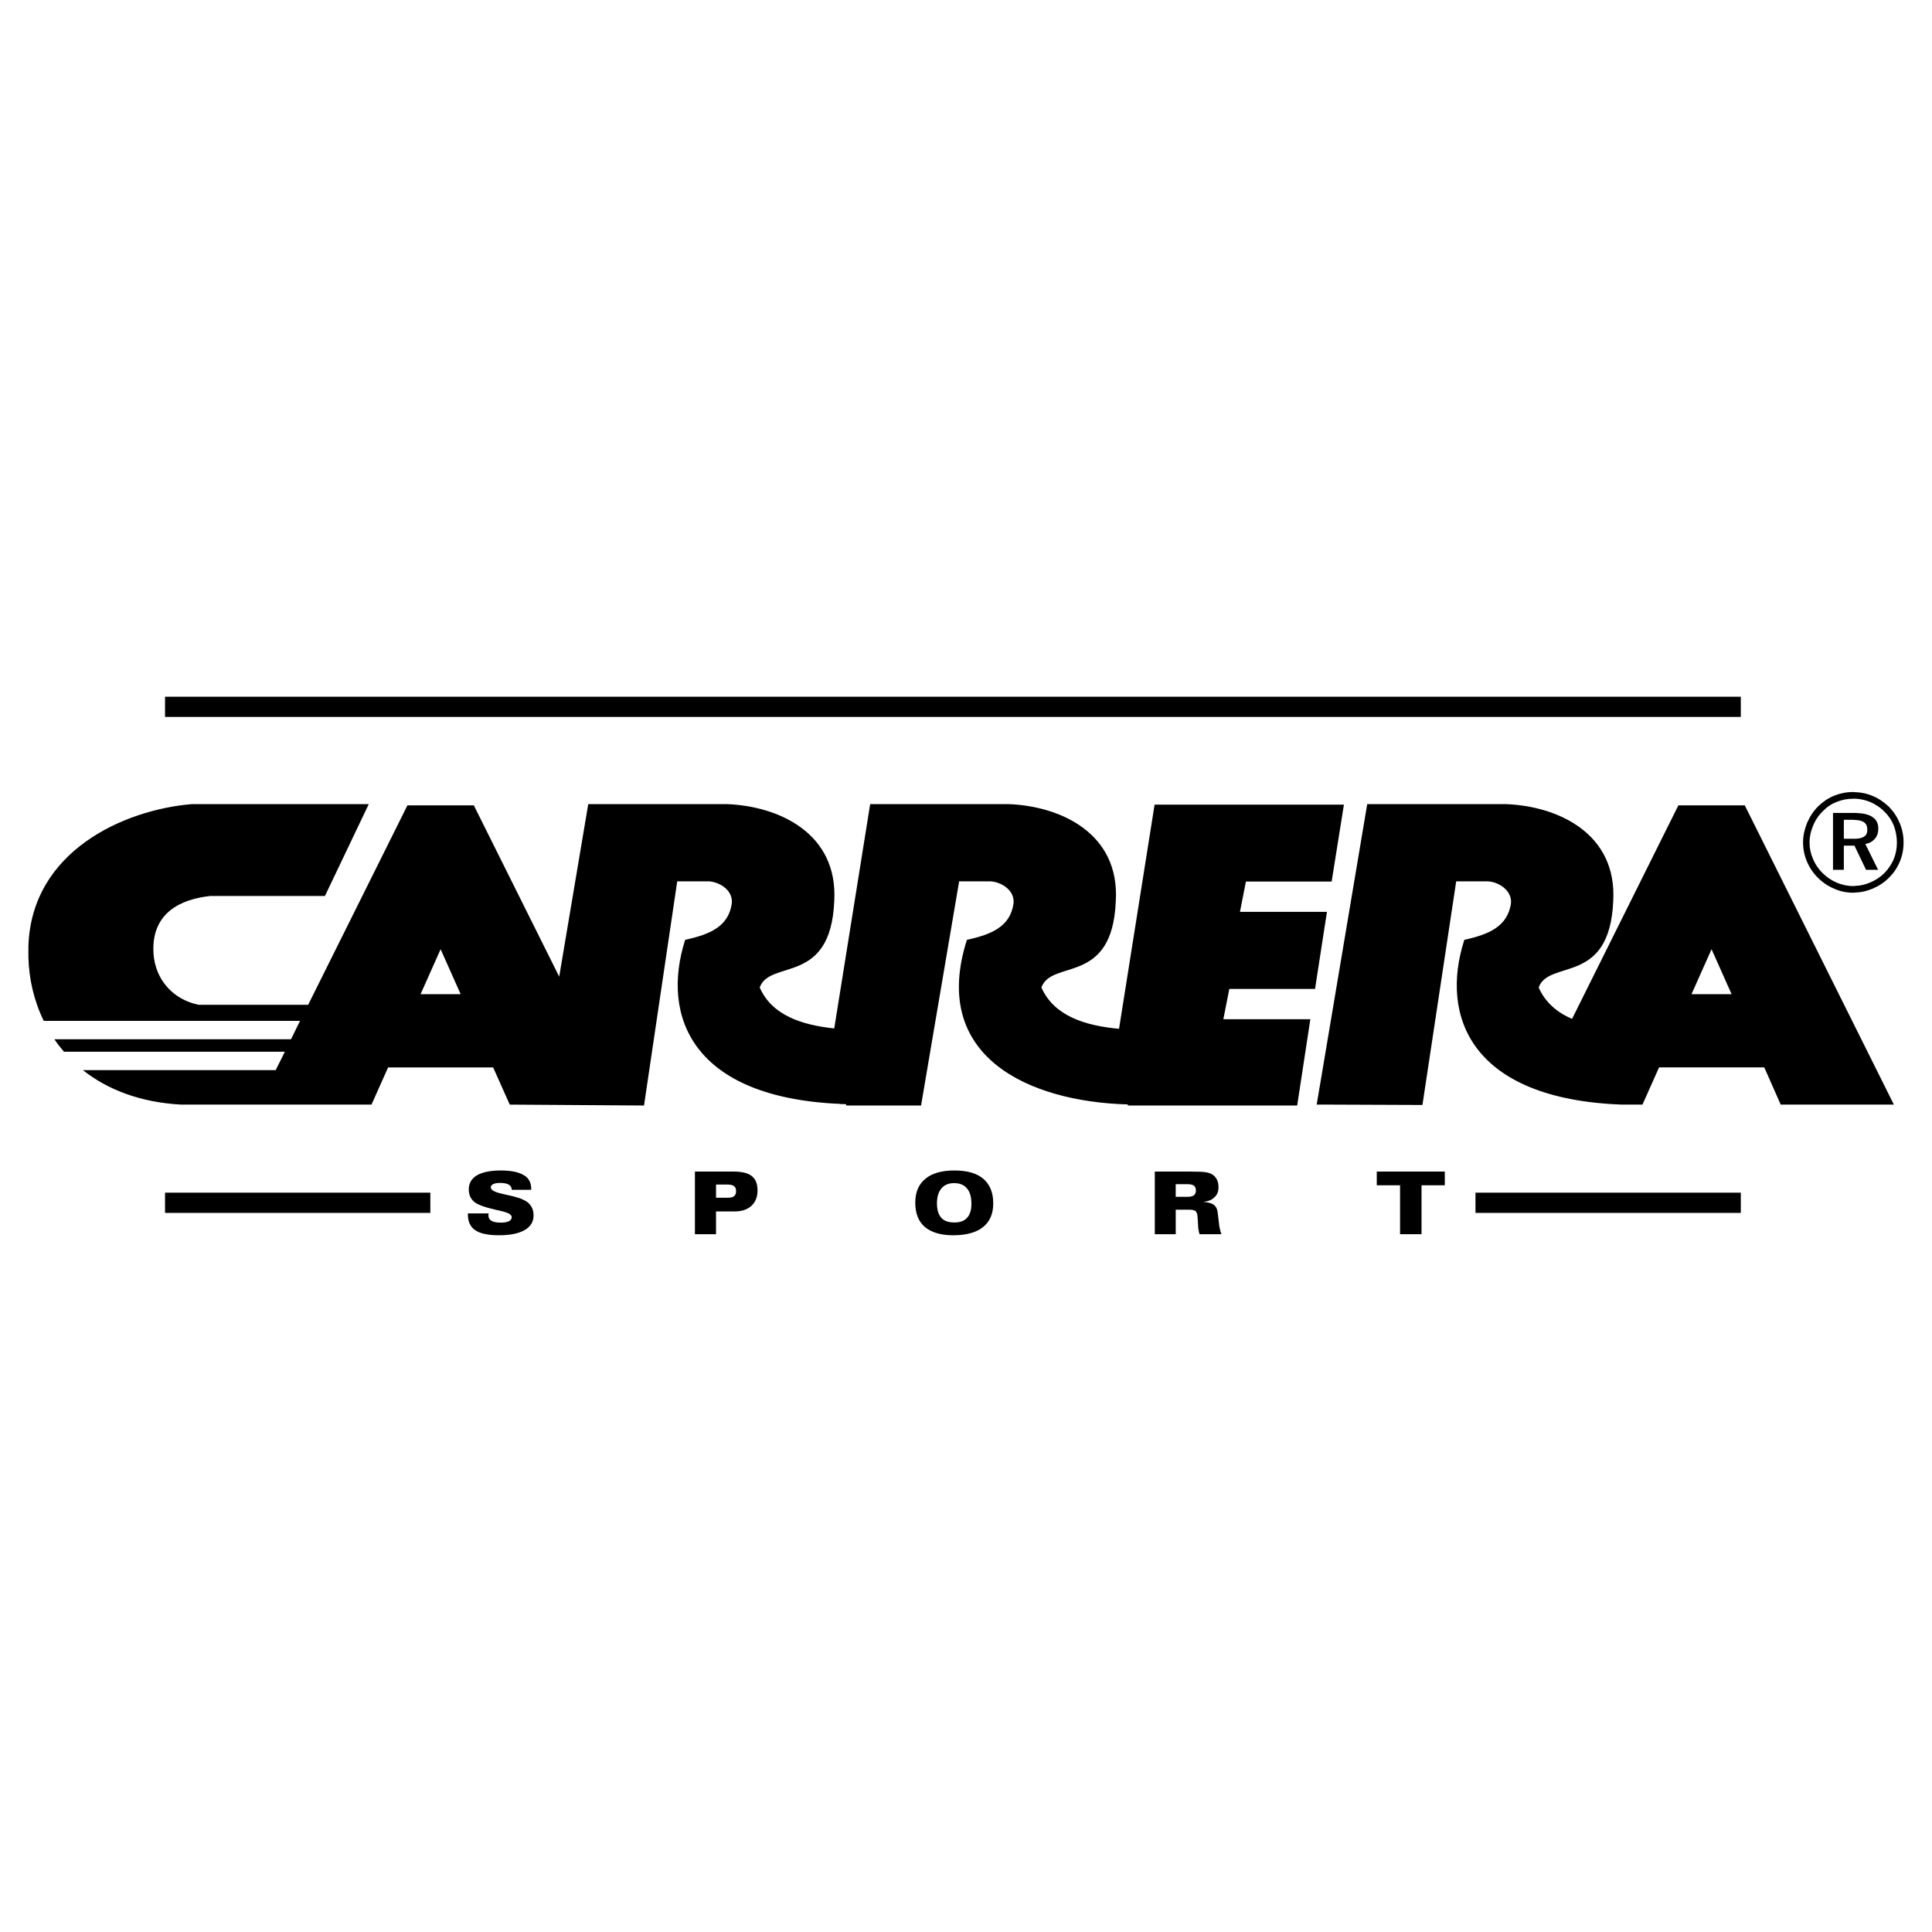
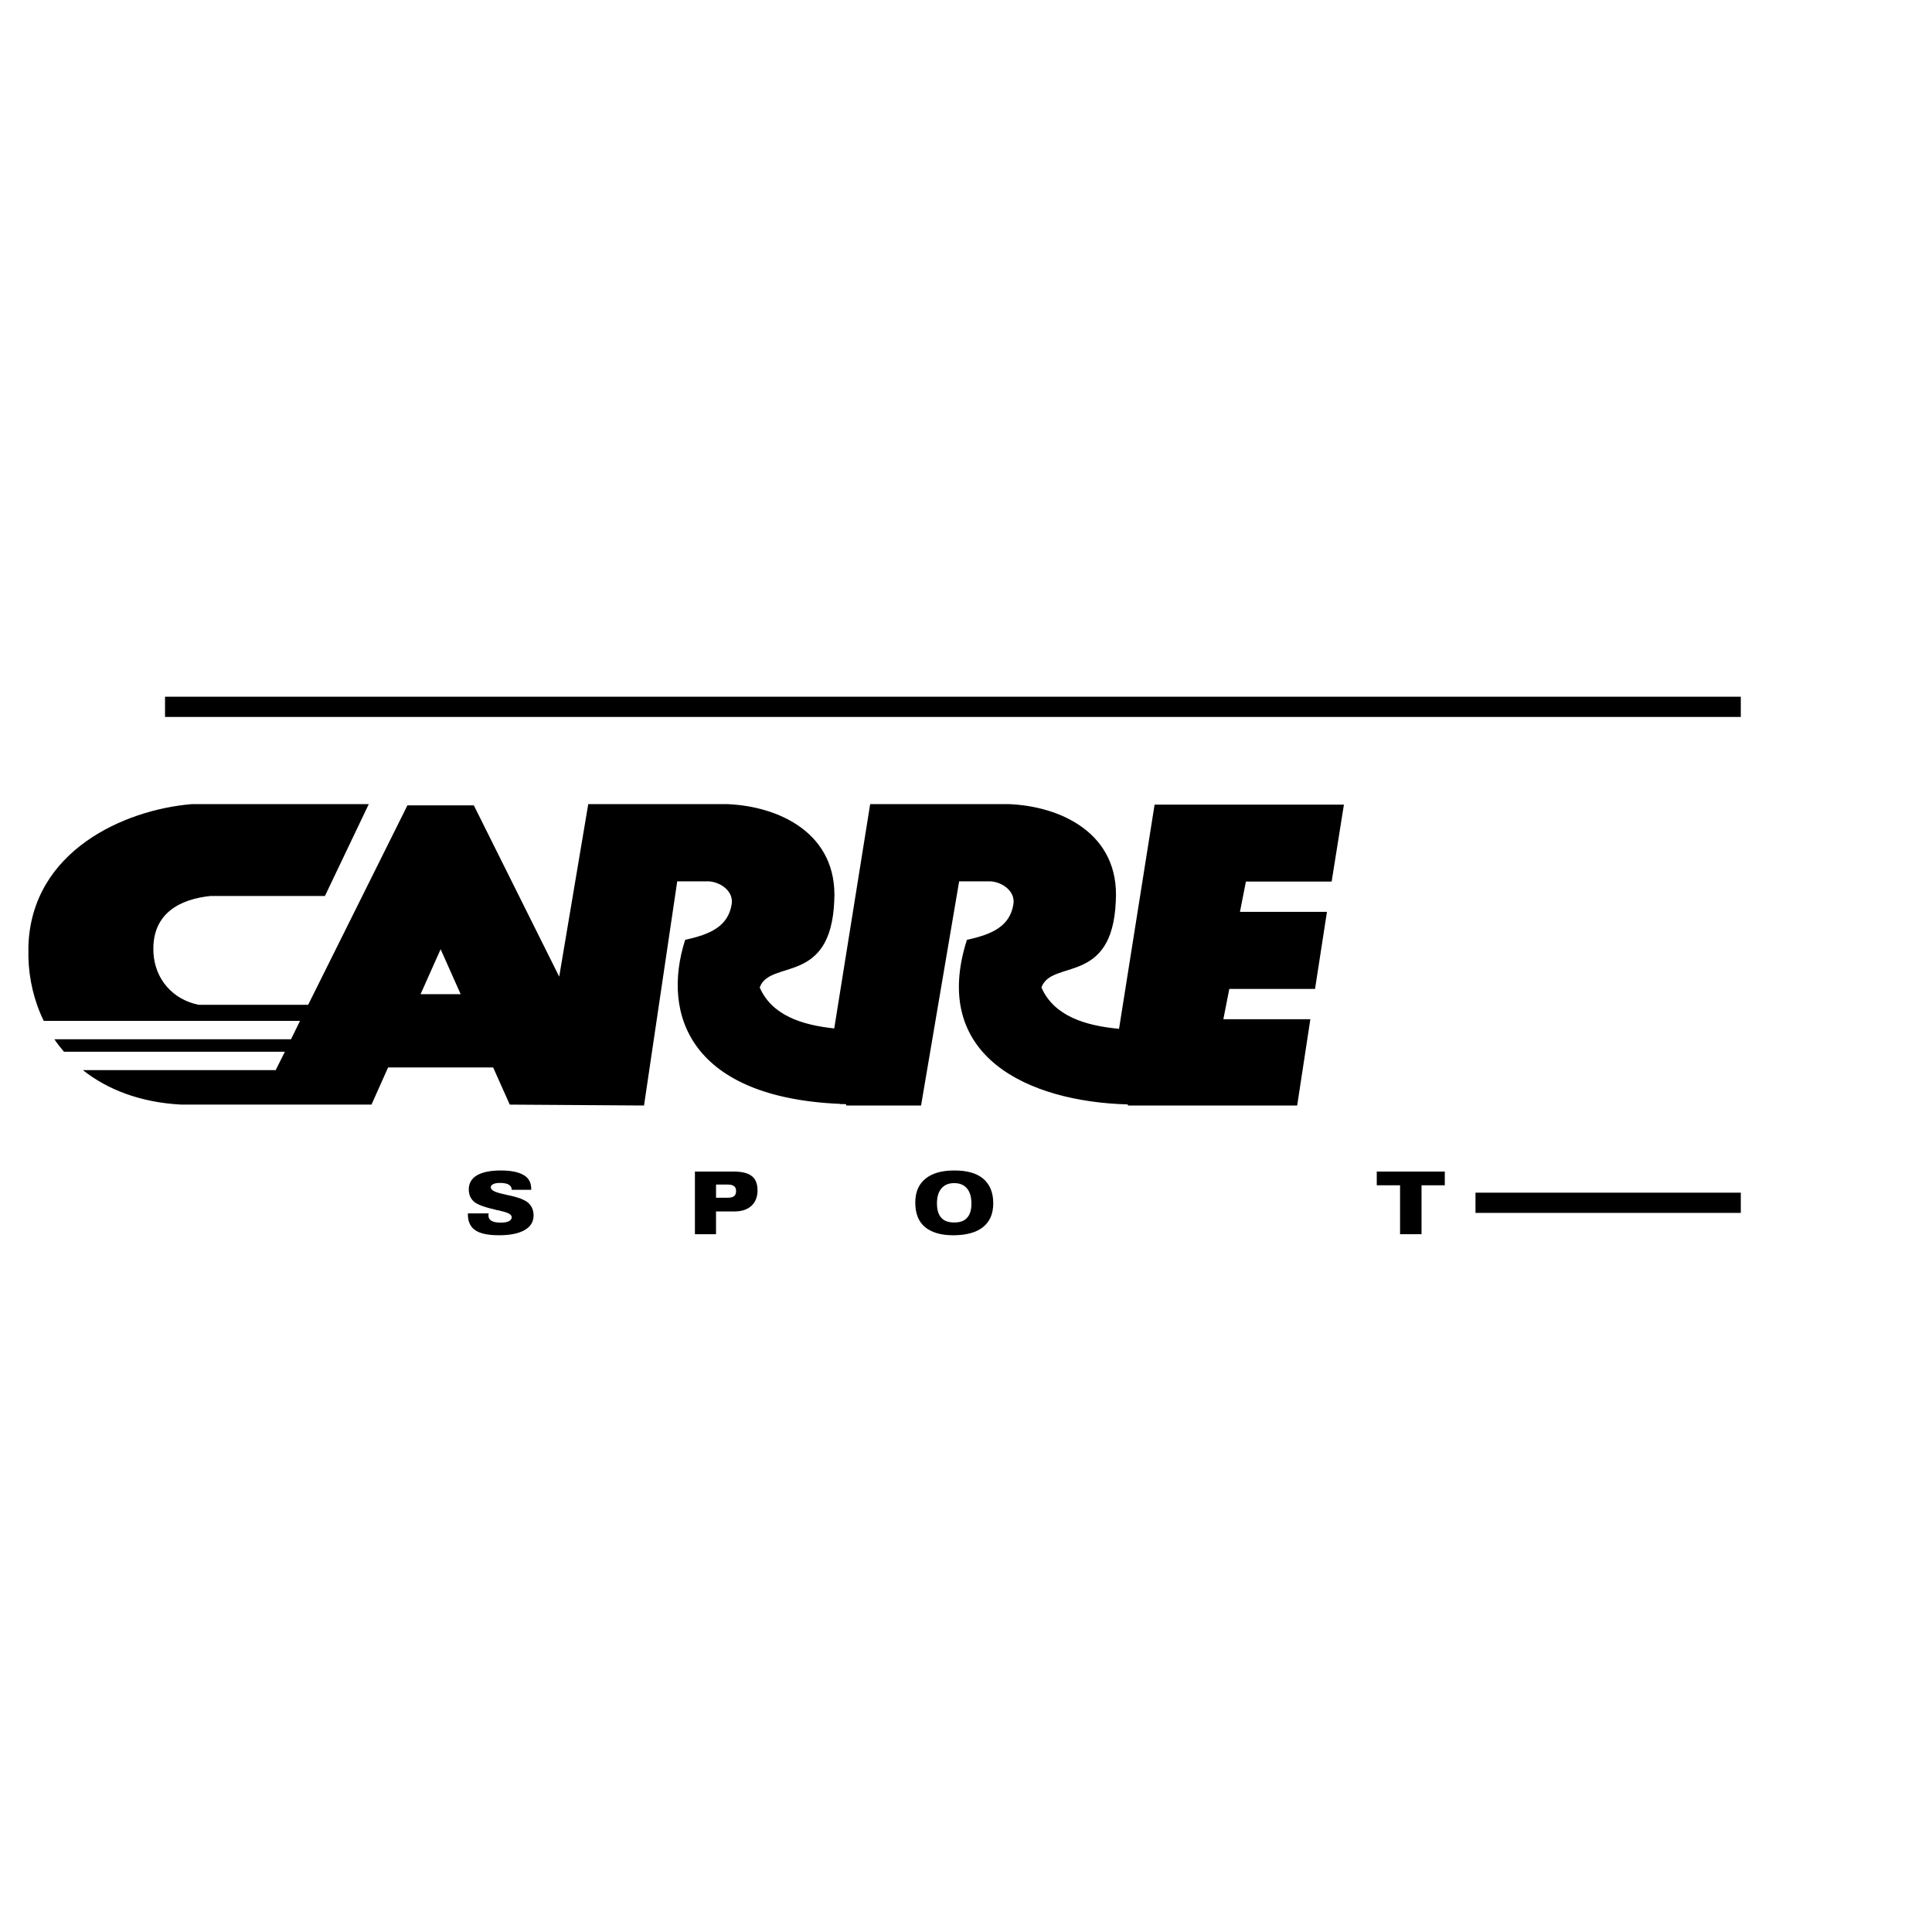
<svg xmlns="http://www.w3.org/2000/svg" version="1.0" id="Layer_1" x="0px" y="0px" width="192.756px" height="192.756px" viewBox="0 0 192.756 192.756" enable-background="new 0 0 192.756 192.756" xml:space="preserve">
  <g>
    <polygon fill-rule="evenodd" clip-rule="evenodd" fill="#FFFFFF" points="0,0 192.756,0 192.756,192.756 0,192.756 0,0  " />
-     <path fill-rule="evenodd" clip-rule="evenodd" d="M170.762,80.352h-3.312l-10.605,21.301l0,0c-1.477-0.63-2.665-1.62-3.331-3.133   c1.026-2.845,7.076-0.162,7.437-8.607c0.396-6.807-5.582-9.507-10.75-9.688l0,0h-13.793l-3.674,21.86l-1.368,8.121h1.368   l9.184,0.036l3.367-22.311h3.188l0,0c1.152,0.09,2.431,0.973,2.269,2.251c-0.36,2.251-2.179,3.043-4.646,3.583   c-2.467,7.67,0.702,15.881,15.701,16.44l0,0h0.343h1.729l1.656-3.71h5.239h5.259l1.639,3.71h11.29l-14.874-29.855H170.762   L170.762,80.352L170.762,80.352z M170.762,99.187h-1.998l1.998-4.483l1.999,4.483H170.762L170.762,99.187L170.762,99.187z" />
    <path fill-rule="evenodd" clip-rule="evenodd" d="M131.202,98.664l1.188-7.688h-8.679l0.594-3.025h8.427h0.127l1.224-7.671h-1.351   h-17.538l-3.547,22.364l0,0c-3.367-0.306-6.5-1.278-7.743-4.123c1.009-2.845,7.076-0.162,7.419-8.607   c0.414-6.807-5.564-9.507-10.731-9.688l0,0H86.817l-3.584,22.381l0,0c-3.241-0.342-6.23-1.313-7.436-4.087   c1.026-2.845,7.076-0.162,7.436-8.607c0.396-6.807-5.582-9.507-10.75-9.688l0,0H58.69L55.792,97.44l-8.517-17.088h-3.313h-3.313   l-9.904,19.897h-10.93l0,0c-2.557-0.522-4.34-2.521-4.502-5.149c-0.234-4.034,2.737-5.402,5.69-5.708l0,0h11.416l4.375-9.166   H19.148l0,0c-6.771,0.558-16.008,4.682-16.314,14.171l0,0v0.991l0,0c0,0.036,0,0.072,0,0.108c0.054,2.178,0.558,4.375,1.531,6.356   l0,0h25.569l-0.9,1.837H5.428l0,0c0.288,0.432,0.612,0.846,0.954,1.242l0,0h22.04l-0.918,1.837H8.272l0,0   c2.431,1.927,5.708,3.223,9.813,3.439c6.338,0,12.659,0,18.979,0l0,0l1.657-3.71h5.24h5.24l1.657,3.71l13.396,0.09l3.313-22.364   h3.187l0,0c1.152,0.09,2.431,0.973,2.25,2.251c-0.342,2.251-2.161,3.043-4.646,3.583c-2.431,7.617,0.685,15.738,15.468,16.368l0,0   v0.018h0.18l0,0c0.126,0,0.271,0,0.415,0.019l0,0v0.126h7.473l3.799-22.364h3.168l0,0c1.152,0.09,2.432,0.973,2.251,2.251   c-0.342,2.251-2.161,3.043-4.645,3.583c-3.709,11.65,6.158,16.152,16.061,16.421l0,0v0.108h16.891l1.314-8.607h-8.68l0.595-3.025   H131.202L131.202,98.664L131.202,98.664z M43.961,99.187h-1.999l1.999-4.483l1.999,4.483H43.961L43.961,99.187L43.961,99.187z" />
    <polygon fill-rule="evenodd" clip-rule="evenodd" points="137.36,118.256 139.684,118.256 139.684,123.136 141.826,123.136    141.826,118.256 144.148,118.256 144.148,116.887 137.36,116.887 137.36,118.256 137.36,118.256  " />
    <path fill-rule="evenodd" clip-rule="evenodd" d="M98.106,117.607c-0.666-0.558-1.621-0.828-2.863-0.828c0,0-0.018,0-0.036,0   c-1.243,0-2.215,0.271-2.881,0.828c-0.684,0.559-1.008,1.351-1.008,2.377c0,1.062,0.306,1.872,0.955,2.431   c0.648,0.54,1.584,0.828,2.827,0.828c0.036,0,0.072,0,0.108,0c1.243-0.018,2.214-0.288,2.863-0.811   c0.685-0.54,1.026-1.332,1.026-2.377C99.097,118.976,98.755,118.166,98.106,117.607L98.106,117.607L98.106,117.607L98.106,117.607z    M96.486,121.497c-0.288,0.324-0.702,0.468-1.278,0.468c0,0,0,0-0.018,0c-0.558,0-0.99-0.144-1.278-0.468s-0.432-0.793-0.432-1.441   c0-0.63,0.144-1.134,0.45-1.494c0.288-0.342,0.72-0.522,1.242-0.522c0.018,0,0.036,0,0.036,0c0.558,0,0.972,0.181,1.261,0.522   c0.306,0.36,0.45,0.864,0.45,1.549C96.918,120.723,96.774,121.19,96.486,121.497L96.486,121.497L96.486,121.497L96.486,121.497z" />
    <path fill-rule="evenodd" clip-rule="evenodd" d="M75.004,117.337c-0.378-0.306-0.99-0.45-1.837-0.45l0,0h-0.72h-3.115v6.249h2.106   v-2.27h1.009h0.846l0,0c0.72,0,1.278-0.198,1.674-0.558c0.396-0.36,0.612-0.883,0.612-1.53   C75.581,118.111,75.382,117.625,75.004,117.337L75.004,117.337L75.004,117.337L75.004,117.337z M73.24,119.336   c-0.126,0.108-0.342,0.162-0.612,0.162l0,0h-0.18h-1.009v-1.314h1.009h0.18l0,0c0.27,0,0.468,0.054,0.612,0.162   s0.198,0.27,0.198,0.486C73.438,119.065,73.384,119.228,73.24,119.336L73.24,119.336L73.24,119.336L73.24,119.336z" />
-     <path fill-rule="evenodd" clip-rule="evenodd" d="M121.623,122.091l-0.126-1.044l0,0c-0.036-0.396-0.162-0.667-0.396-0.847   c-0.216-0.162-0.576-0.252-1.08-0.288c0.486-0.036,0.864-0.18,1.134-0.45c0.288-0.252,0.414-0.594,0.414-0.99   c0-0.288-0.035-0.522-0.144-0.756c-0.108-0.217-0.252-0.396-0.45-0.522c-0.162-0.108-0.378-0.198-0.648-0.234   c-0.27-0.054-0.792-0.072-1.53-0.072l0,0h-0.486h-3.097v6.249h2.089v-2.449h1.008h0.306l0,0c0.343,0,0.559,0.054,0.667,0.144   c0.107,0.108,0.18,0.288,0.197,0.576l0,0l0.055,0.864l0,0c0,0.181,0.019,0.36,0.054,0.487c0.019,0.144,0.055,0.27,0.09,0.378l0,0   h2.179l0,0c-0.071-0.198-0.125-0.396-0.161-0.576C121.659,122.379,121.623,122.217,121.623,122.091L121.623,122.091   L121.623,122.091L121.623,122.091z M119.12,119.246c-0.145,0.107-0.342,0.162-0.63,0.162l0,0h-0.181h-1.008v-1.261h1.008h0.181l0,0   c0.288,0,0.504,0.054,0.63,0.144c0.126,0.108,0.197,0.271,0.197,0.487C119.317,118.993,119.246,119.156,119.12,119.246   L119.12,119.246L119.12,119.246L119.12,119.246z" />
    <path fill-rule="evenodd" clip-rule="evenodd" d="M52.586,119.912c-0.18-0.126-0.414-0.234-0.667-0.342   c-0.252-0.091-0.684-0.217-1.296-0.343c-0.09-0.018-0.216-0.054-0.378-0.09c-0.864-0.18-1.278-0.396-1.278-0.666   c0-0.145,0.072-0.252,0.234-0.324c0.162-0.09,0.396-0.126,0.685-0.126c0.377,0,0.666,0.054,0.864,0.162   c0.198,0.126,0.306,0.288,0.306,0.504l0,0v0.019H53v-0.072l0,0c0-0.631-0.234-1.099-0.738-1.387   c-0.504-0.306-1.26-0.468-2.287-0.468c-1.044,0-1.837,0.162-2.395,0.485c-0.54,0.324-0.811,0.793-0.811,1.423   c0,0.234,0.054,0.469,0.126,0.666c0.09,0.198,0.216,0.379,0.378,0.522c0.324,0.307,1.099,0.576,2.269,0.847   c0.09,0.018,0.162,0.036,0.216,0.036c0.036,0.018,0.108,0.035,0.18,0.054c0.756,0.162,1.116,0.36,1.116,0.63   c0,0.162-0.09,0.288-0.27,0.396c-0.198,0.09-0.45,0.144-0.792,0.144c-0.433,0-0.756-0.054-0.955-0.18   c-0.216-0.126-0.306-0.306-0.306-0.54c0-0.036,0-0.09,0.018-0.18l0,0v-0.019H46.68v0.09l0,0c0,0.738,0.252,1.261,0.738,1.585   c0.486,0.342,1.296,0.504,2.377,0.504c1.116,0,1.962-0.18,2.557-0.522c0.594-0.342,0.882-0.828,0.882-1.458   c0-0.288-0.054-0.54-0.162-0.774C52.964,120.272,52.802,120.074,52.586,119.912L52.586,119.912L52.586,119.912L52.586,119.912z" />
-     <polygon fill-rule="evenodd" clip-rule="evenodd" points="16.465,121.011 42.935,121.011 42.935,118.993 16.465,118.993    16.465,121.011 16.465,121.011  " />
    <polygon fill-rule="evenodd" clip-rule="evenodd" points="173.68,69.512 16.465,69.512 16.465,71.529 173.68,71.529 173.68,69.512    173.68,69.512  " />
    <polygon fill-rule="evenodd" clip-rule="evenodd" points="147.21,121.011 173.68,121.011 173.68,118.993 147.21,118.993    147.21,121.011 147.21,121.011  " />
-     <path fill-rule="evenodd" clip-rule="evenodd" d="M189.543,82.135c-0.252-0.612-0.594-1.134-1.062-1.621   c-0.486-0.468-1.026-0.846-1.639-1.099c-0.54-0.234-1.116-0.36-1.71-0.378c-0.072,0-0.162-0.018-0.234-0.018   c-0.666,0-1.297,0.126-1.891,0.36c-0.612,0.252-1.135,0.612-1.603,1.062c-0.486,0.486-0.847,1.044-1.116,1.674   c-0.252,0.63-0.396,1.26-0.396,1.927c0,0.666,0.126,1.296,0.378,1.891c0.252,0.612,0.612,1.152,1.081,1.621   c0.485,0.486,1.044,0.864,1.656,1.116c0.594,0.271,1.225,0.396,1.891,0.396c0.072,0,0.162,0,0.234-0.018   c0.576-0.018,1.116-0.144,1.675-0.378c0.611-0.252,1.17-0.612,1.656-1.098c0.468-0.468,0.828-0.991,1.08-1.603   c0.252-0.594,0.378-1.242,0.378-1.926C189.921,83.377,189.795,82.747,189.543,82.135L189.543,82.135L189.543,82.135L189.543,82.135   z M188.931,85.736c-0.216,0.504-0.54,0.972-0.937,1.386c-0.432,0.414-0.9,0.72-1.44,0.936c-0.45,0.198-0.937,0.306-1.422,0.325   c-0.09,0.018-0.181,0.018-0.271,0.018c-0.558,0-1.099-0.126-1.62-0.342c-0.541-0.234-1.009-0.558-1.423-0.972   c-0.396-0.396-0.721-0.864-0.937-1.404c-0.233-0.522-0.342-1.062-0.342-1.639s0.126-1.134,0.36-1.675   c0.216-0.54,0.54-1.026,0.972-1.44c0.396-0.414,0.847-0.72,1.369-0.918c0.521-0.216,1.08-0.324,1.675-0.324   c0.071,0,0.144,0,0.216,0c0.504,0.019,0.99,0.145,1.458,0.324c0.522,0.234,1.009,0.541,1.423,0.973   c0.414,0.396,0.72,0.864,0.937,1.386c0.198,0.541,0.306,1.117,0.306,1.711C189.255,84.656,189.147,85.214,188.931,85.736   L188.931,85.736L188.931,85.736L188.931,85.736z" />
-     <path fill-rule="evenodd" clip-rule="evenodd" d="M187.4,82.657c0-0.504-0.198-0.9-0.594-1.152   c-0.379-0.252-0.937-0.378-1.675-0.396c-0.036,0-0.072,0-0.108,0l0,0h-2.143v5.672h1.08v-2.413h1.062l0.108,0.234l1.044,2.179   h1.206l-1.278-2.575l0,0c0.414-0.072,0.721-0.252,0.955-0.522C187.292,83.414,187.4,83.071,187.4,82.657L187.4,82.657L187.4,82.657   L187.4,82.657z M185.978,83.467c-0.18,0.126-0.468,0.198-0.846,0.216c-0.09,0-0.162,0-0.271,0l0,0h-0.9v-1.891h0.883l0,0   c0.107,0,0.198,0.018,0.288,0.018c0.359,0.018,0.63,0.09,0.828,0.216c0.234,0.162,0.342,0.414,0.342,0.756   C186.302,83.107,186.194,83.341,185.978,83.467L185.978,83.467L185.978,83.467L185.978,83.467z" />
  </g>
</svg>